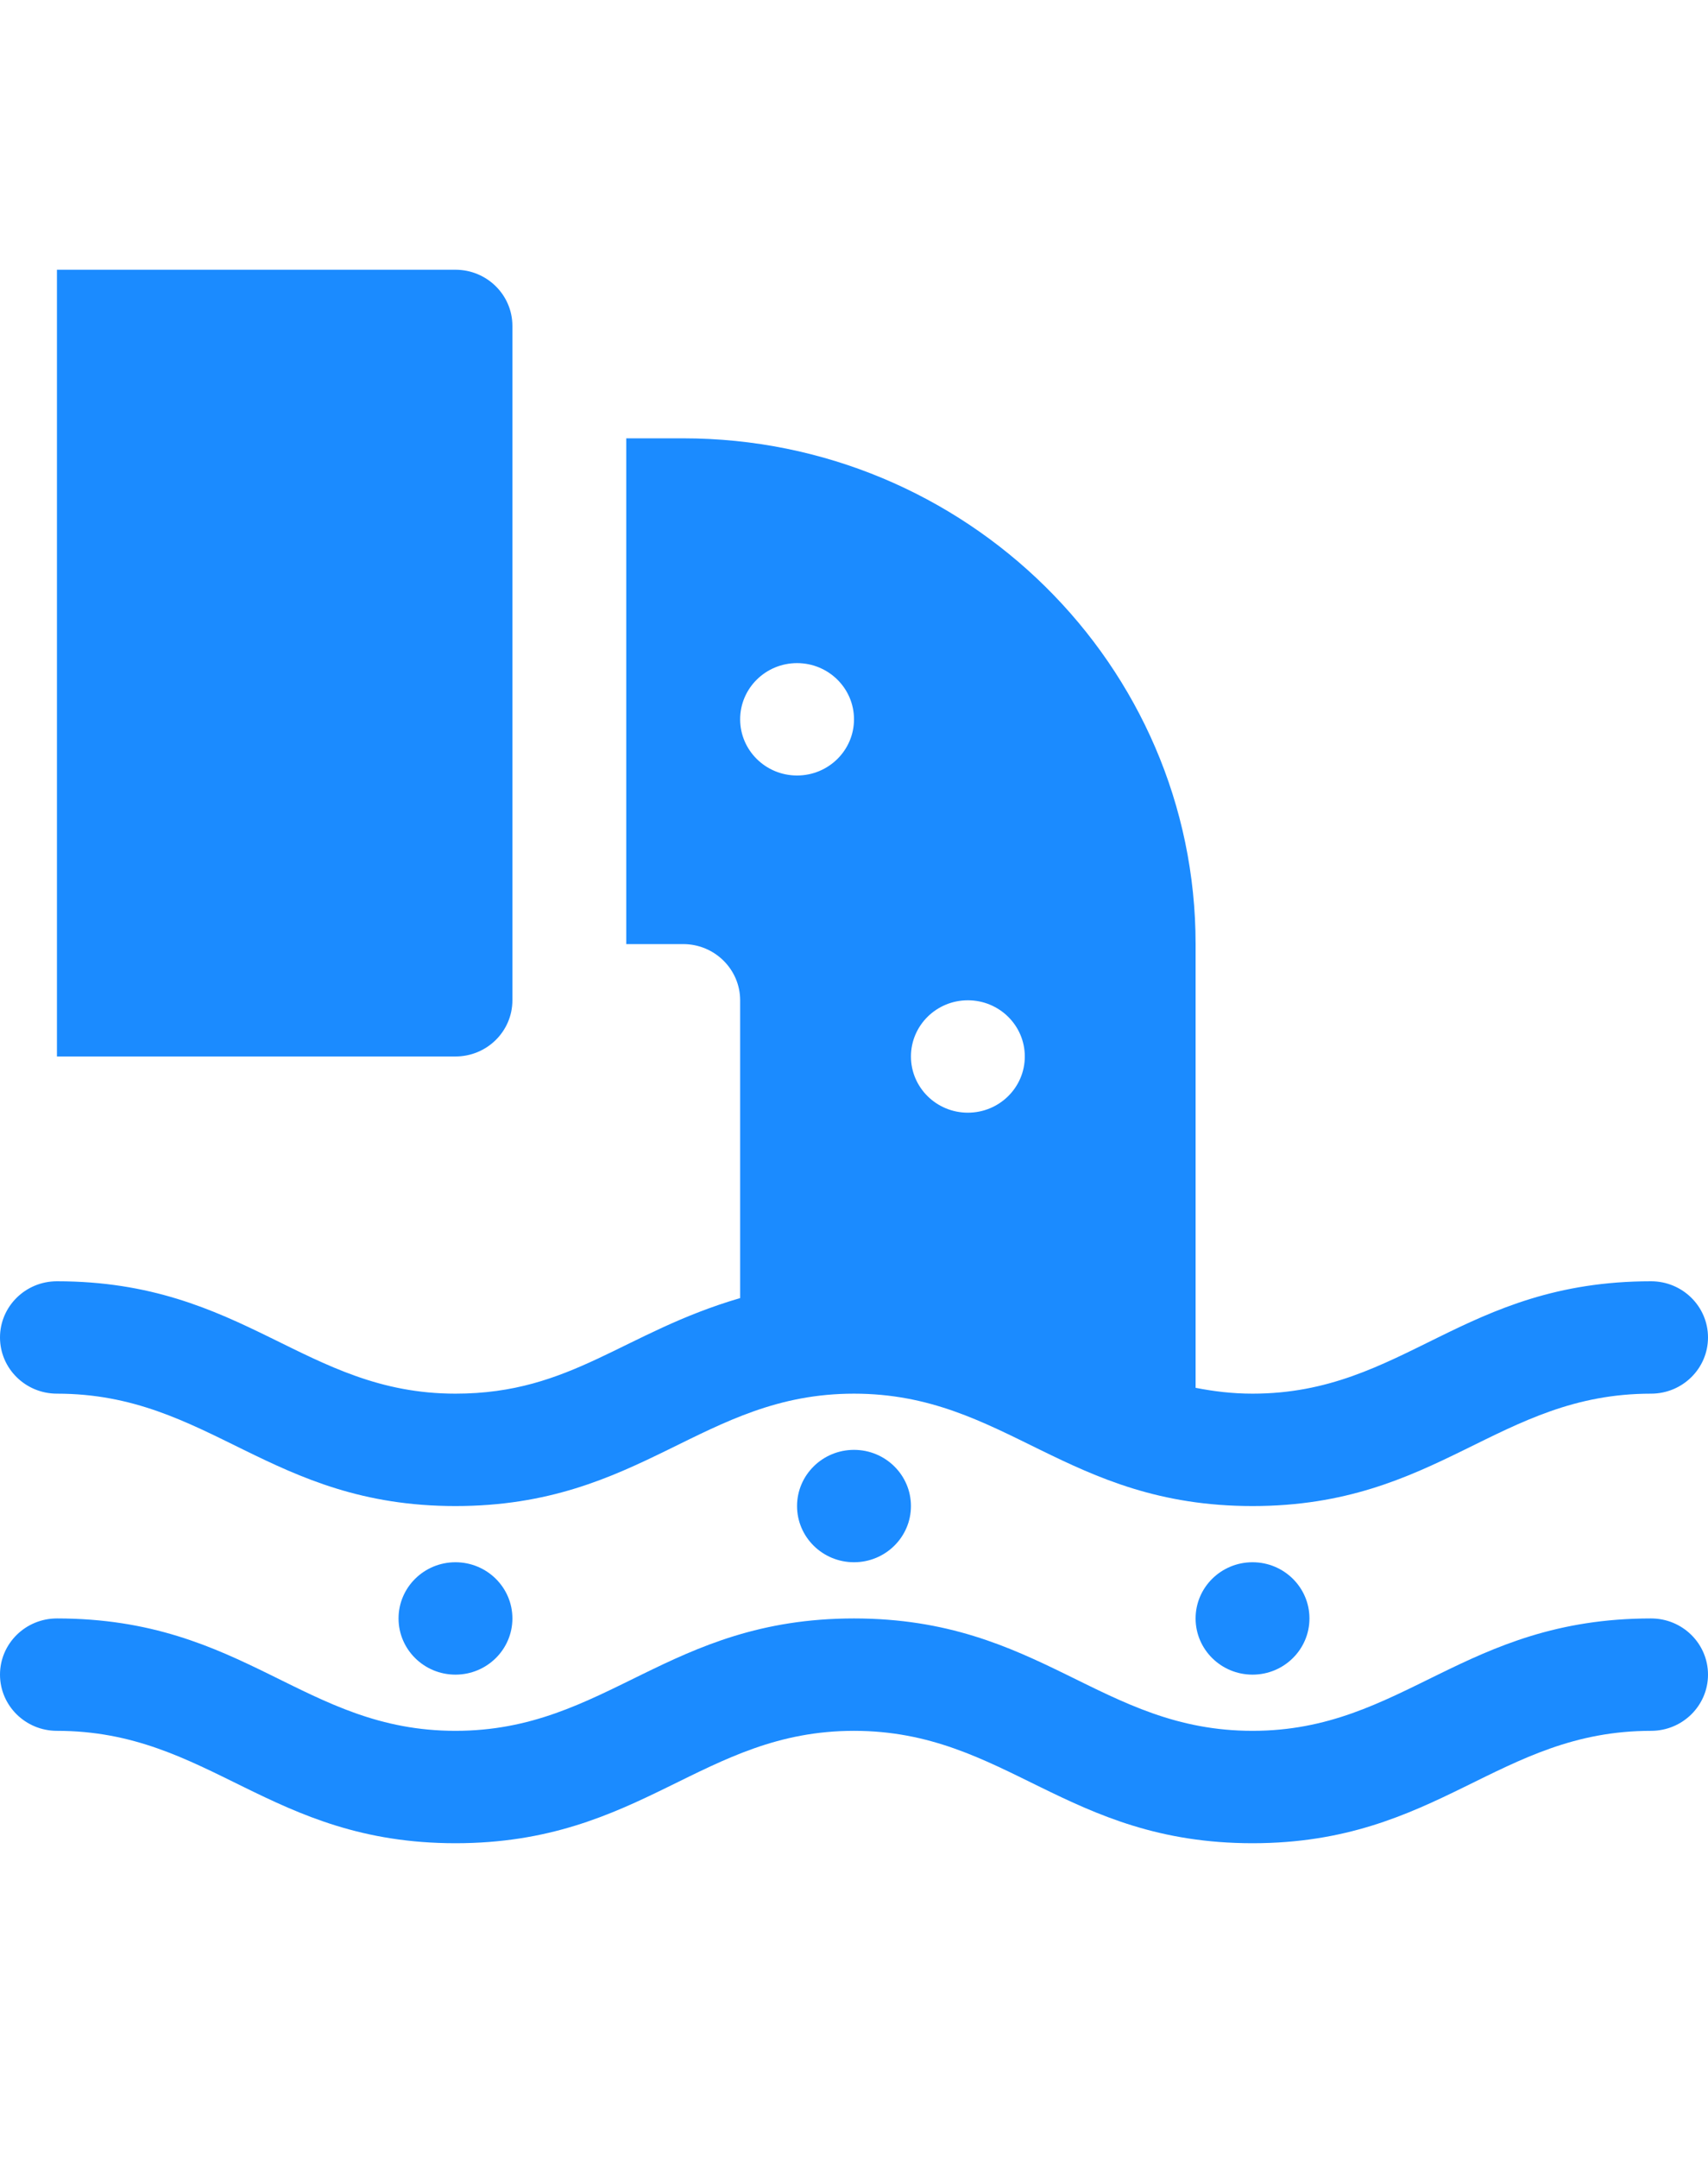
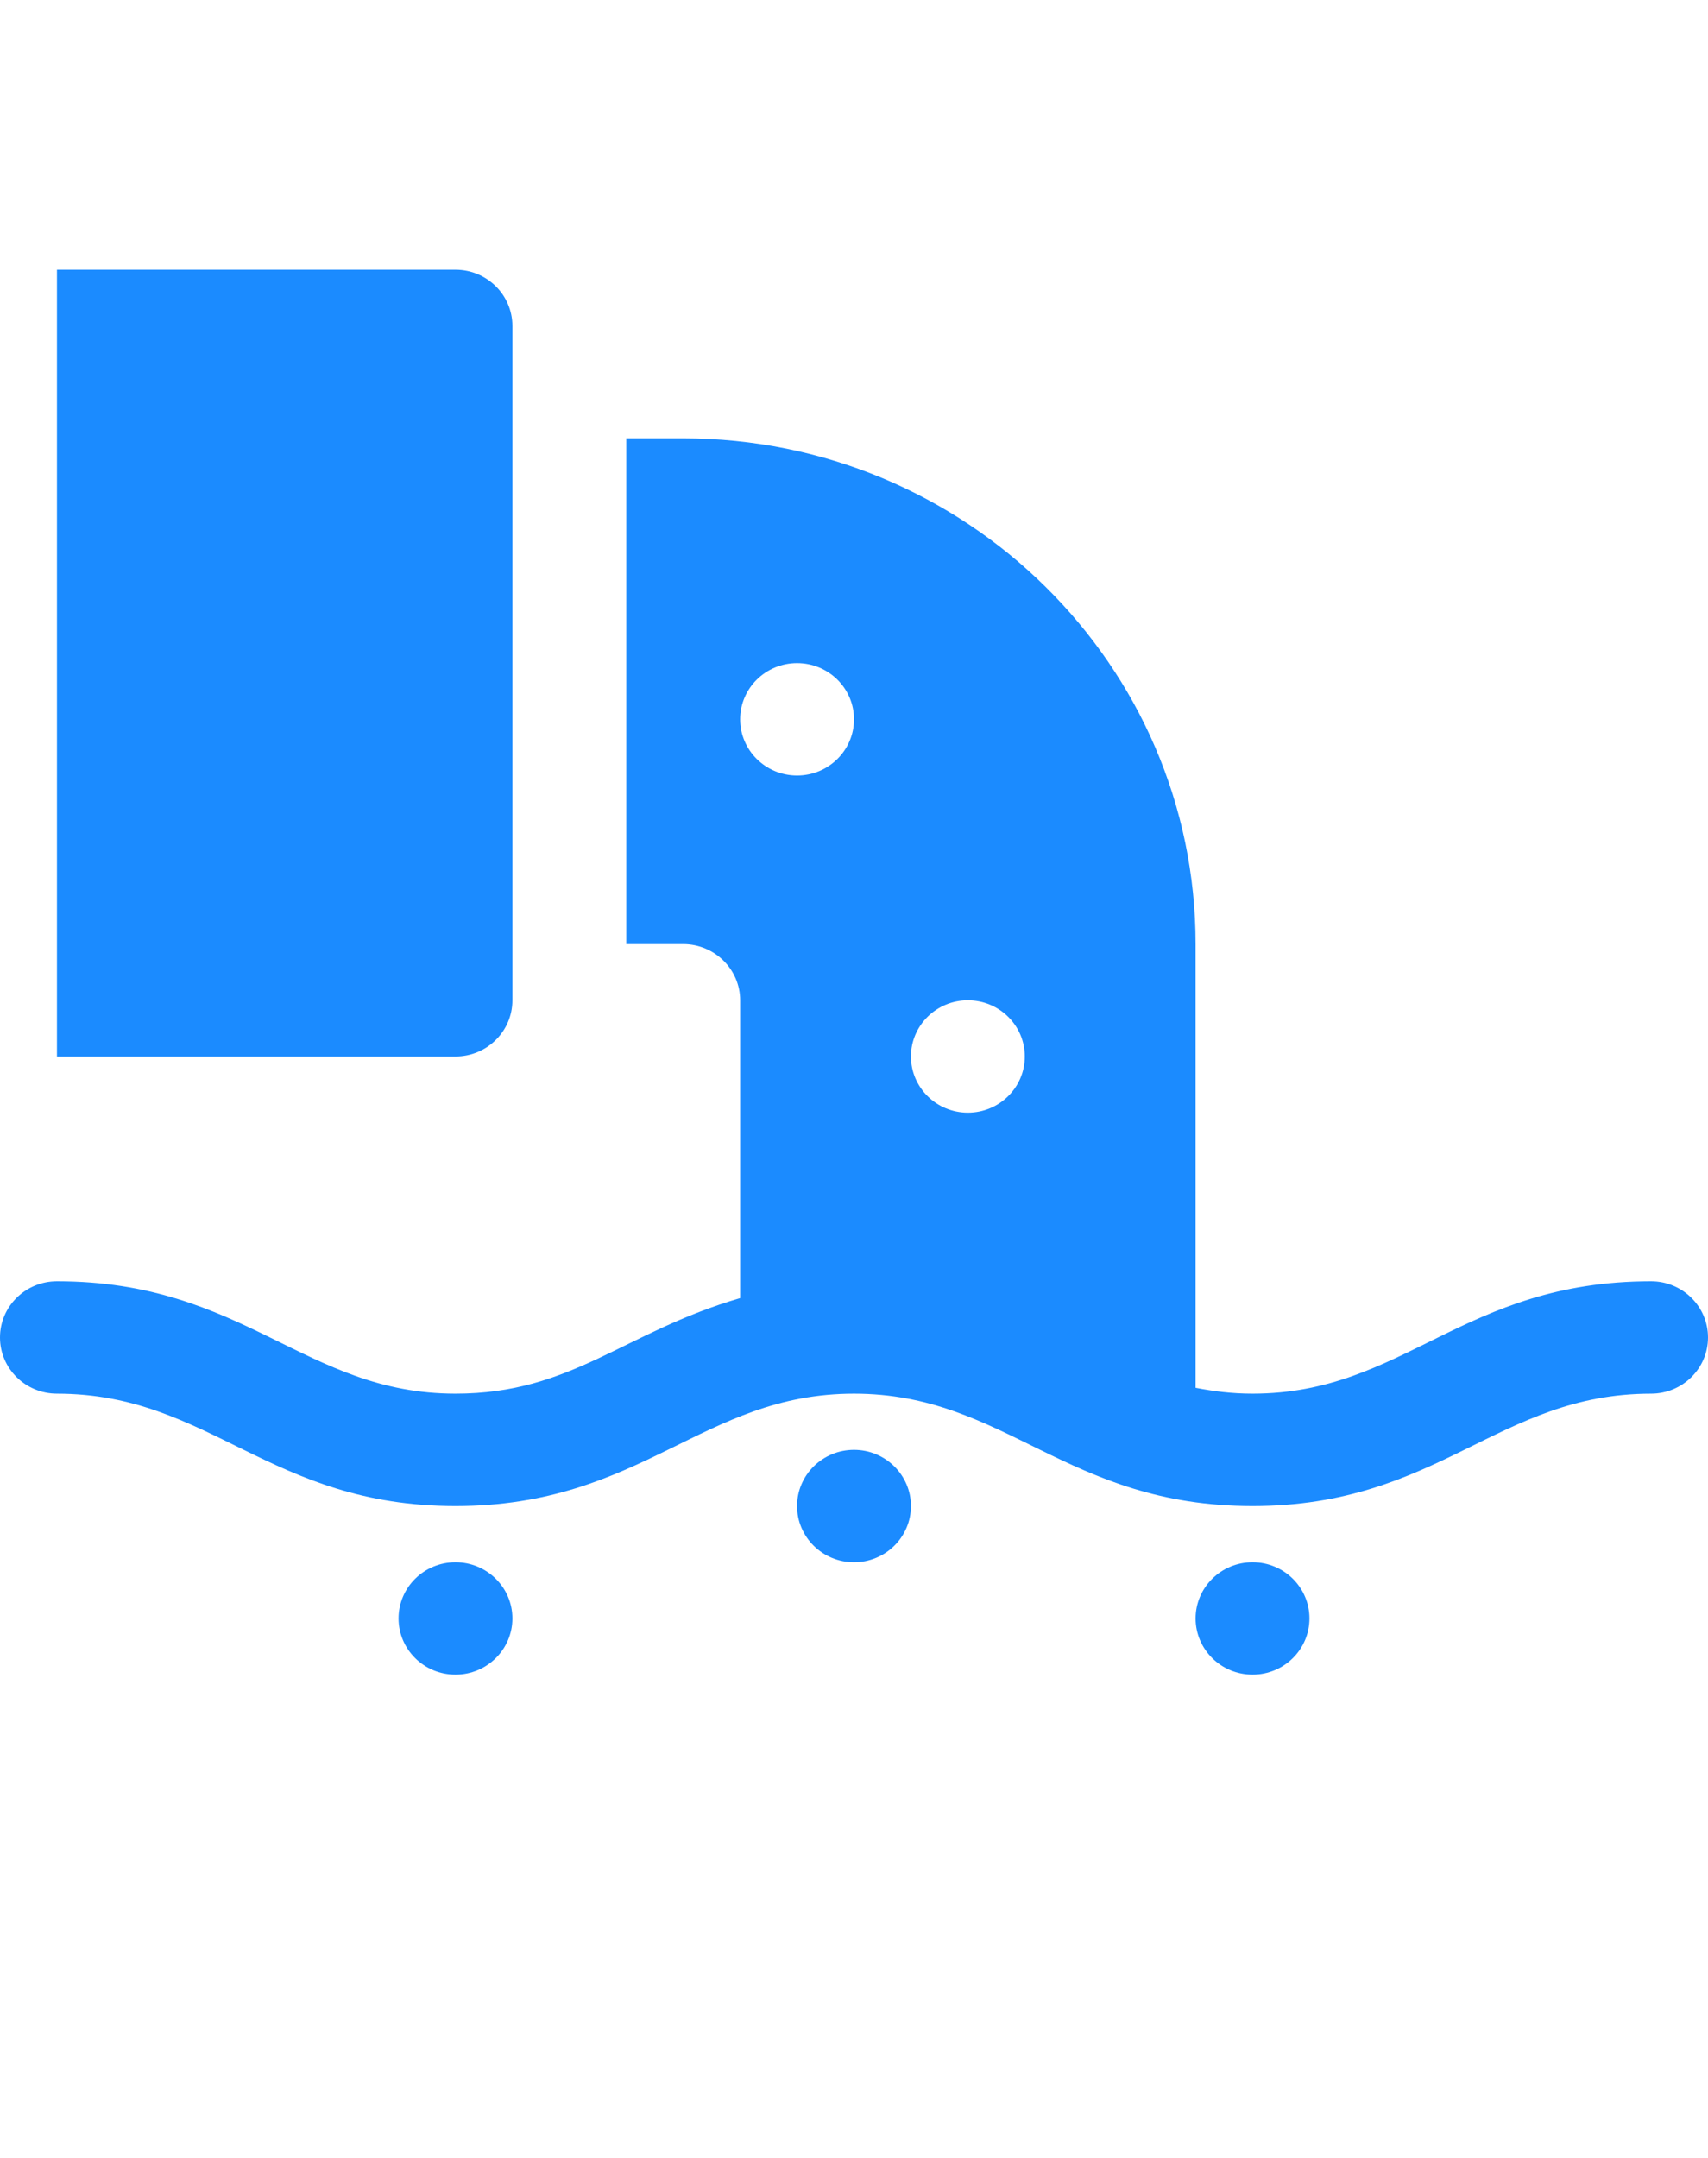
<svg xmlns="http://www.w3.org/2000/svg" width="38px" height="48px" viewBox="0 0 38 48" version="1.1">
  <title>service_drain</title>
  <g id="Page-1" stroke="none" stroke-width="1" fill="none" fill-rule="evenodd">
    <g id="Lightfoot_assets" transform="translate(-251, -619)" fill="#1B8BFF" fill-rule="nonzero">
      <g id="service_drain" transform="translate(251, 619)">
-         <path d="M27.867,41 C23.715,41 22.377,38.5 19,38.5 C15.624,38.5 14.284,41 10.133,41 C5.991,41 4.67,38.5 1.267,38.5 C0.567,38.5 0,37.94 0,37.25 C0,36.56 0.567,36 1.267,36 C5.458,36 6.76,38.5 10.133,38.5 C13.505,38.5 14.849,36 19,36 C23.155,36 24.492,38.5 27.867,38.5 C31.222,38.5 32.558,36 36.733,36 C37.433,36 38,36.56 38,37.25 C38,37.94 37.433,38.5 36.733,38.5 C33.332,38.5 32.005,41 27.867,41 Z" id="XMLID_69_" />
        <path d="M11.4,7.25 L11.4,22.25 C11.4,22.94 10.833,23.5 10.133,23.5 L1.267,23.5 L1.267,6 L10.133,6 C10.833,6 11.4,6.56 11.4,7.25 Z" id="XMLID_70_" />
        <path d="M20.267,33.5 C20.267,34.19 19.699,34.75 19,34.75 C18.301,34.75 17.733,34.19 17.733,33.5 C17.733,32.81 18.301,32.25 19,32.25 C19.699,32.25 20.267,32.81 20.267,33.5 Z" id="XMLID_71_" />
        <path d="M29.133,36 C29.133,36.69 28.566,37.25 27.867,37.25 C27.167,37.25 26.6,36.69 26.6,36 C26.6,35.31 27.167,34.75 27.867,34.75 C28.566,34.75 29.133,35.31 29.133,36 Z" id="XMLID_72_" />
        <path d="M11.4,36 C11.4,36.69 10.833,37.25 10.133,37.25 C9.434,37.25 8.867,36.69 8.867,36 C8.867,35.31 9.434,34.75 10.133,34.75 C10.833,34.75 11.4,35.31 11.4,36 Z" id="XMLID_75_" />
        <path d="M36.733,28.5 C32.542,28.5 31.24,31 27.867,31 C27.401,31 26.99,30.946 26.6,30.87 L26.6,21 C26.6,14.797 21.485,9.75 15.2,9.75 L13.933,9.75 L13.933,21 L15.2,21 C15.898,21 16.467,21.561 16.467,22.25 L16.467,28.874 C13.862,29.635 12.73,31 10.133,31 C6.778,31 5.442,28.5 1.267,28.5 C0.567,28.5 0,29.06 0,29.75 C0,30.44 0.567,31 1.267,31 C4.668,31 5.995,33.5 10.133,33.5 C14.285,33.5 15.623,31 19,31 C22.376,31 23.716,33.5 27.867,33.5 C32.009,33.5 33.33,31 36.733,31 C37.433,31 38,30.44 38,29.75 C38,29.06 37.433,28.5 36.733,28.5 Z M21.533,22.25 C22.233,22.25 22.8,22.81 22.8,23.5 C22.8,24.19 22.233,24.75 21.533,24.75 C20.834,24.75 20.267,24.19 20.267,23.5 C20.267,22.81 20.834,22.25 21.533,22.25 Z M17.733,14.75 C18.433,14.75 19,15.31 19,16 C19,16.69 18.433,17.25 17.733,17.25 C17.034,17.25 16.467,16.69 16.467,16 C16.467,15.31 17.034,14.75 17.733,14.75 Z" id="XMLID_297_" />
      </g>
    </g>
  </g>
</svg>